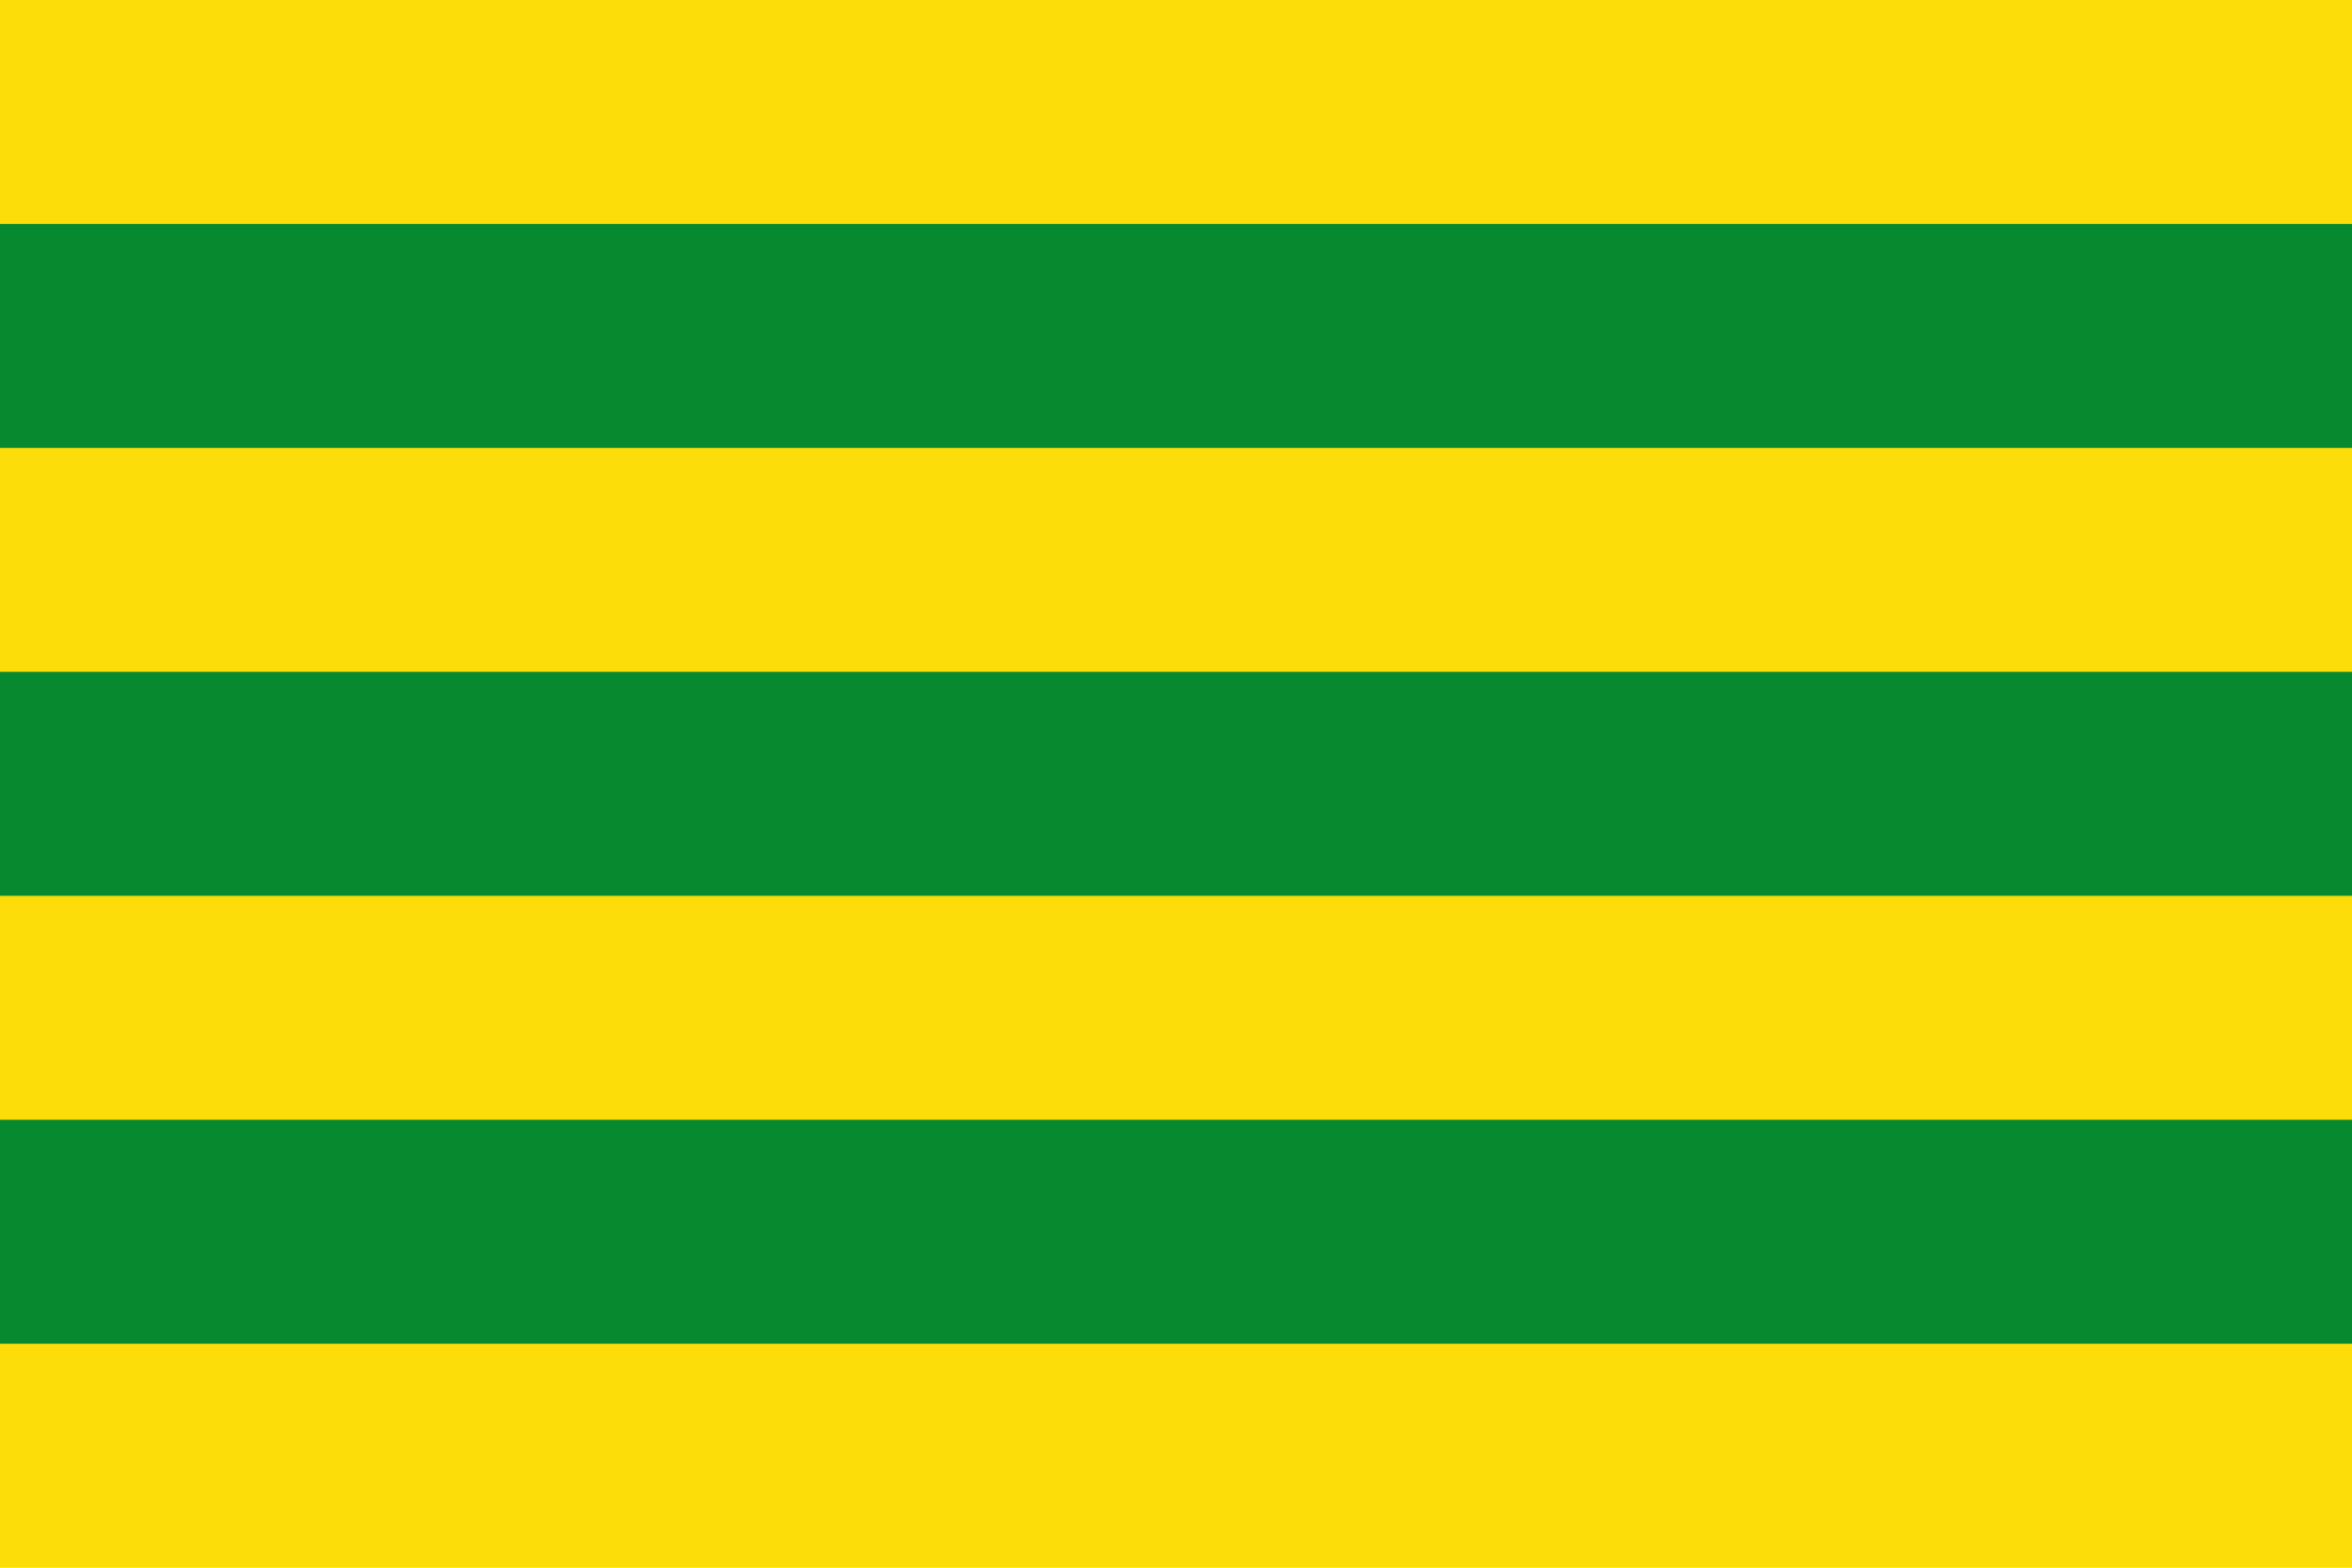
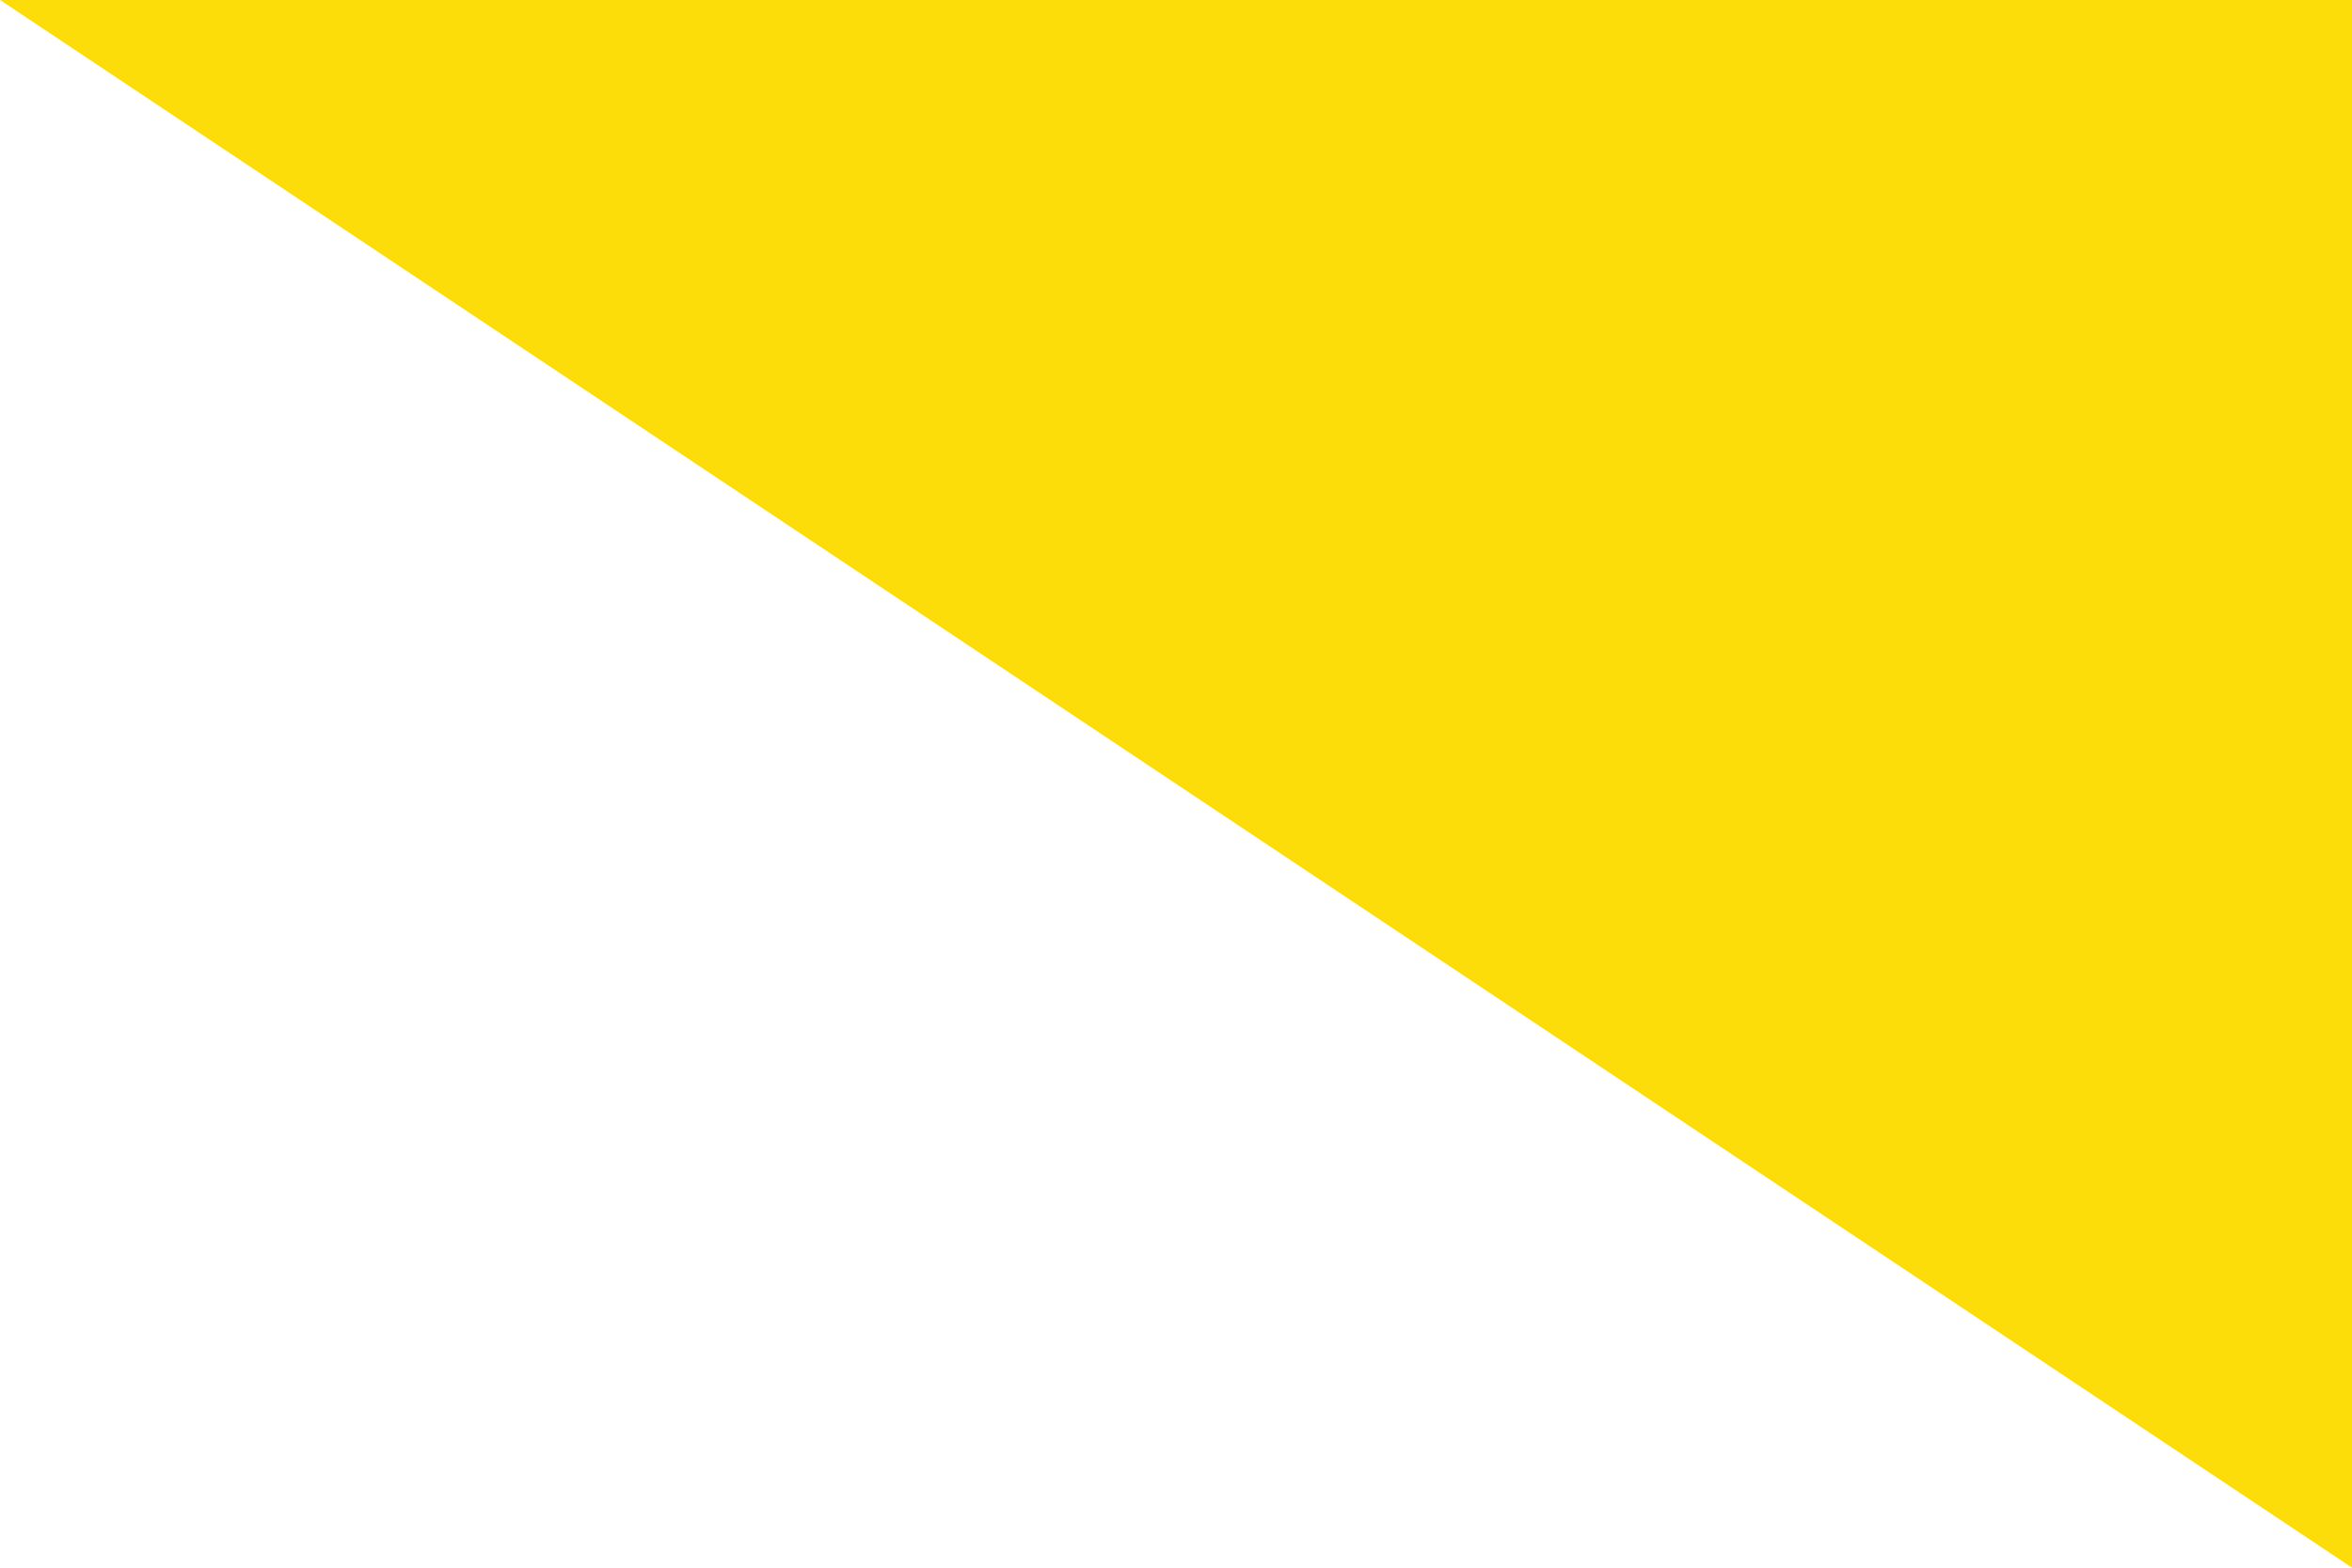
<svg xmlns="http://www.w3.org/2000/svg" viewBox="0 0 42 28">
-   <path d="M0,0h42v28H0" fill="#fcdd09" />
-   <path d="M21,4V28" stroke="#078930" stroke-width="42" stroke-dasharray="4" />
+   <path d="M0,0h42v28" fill="#fcdd09" />
</svg>